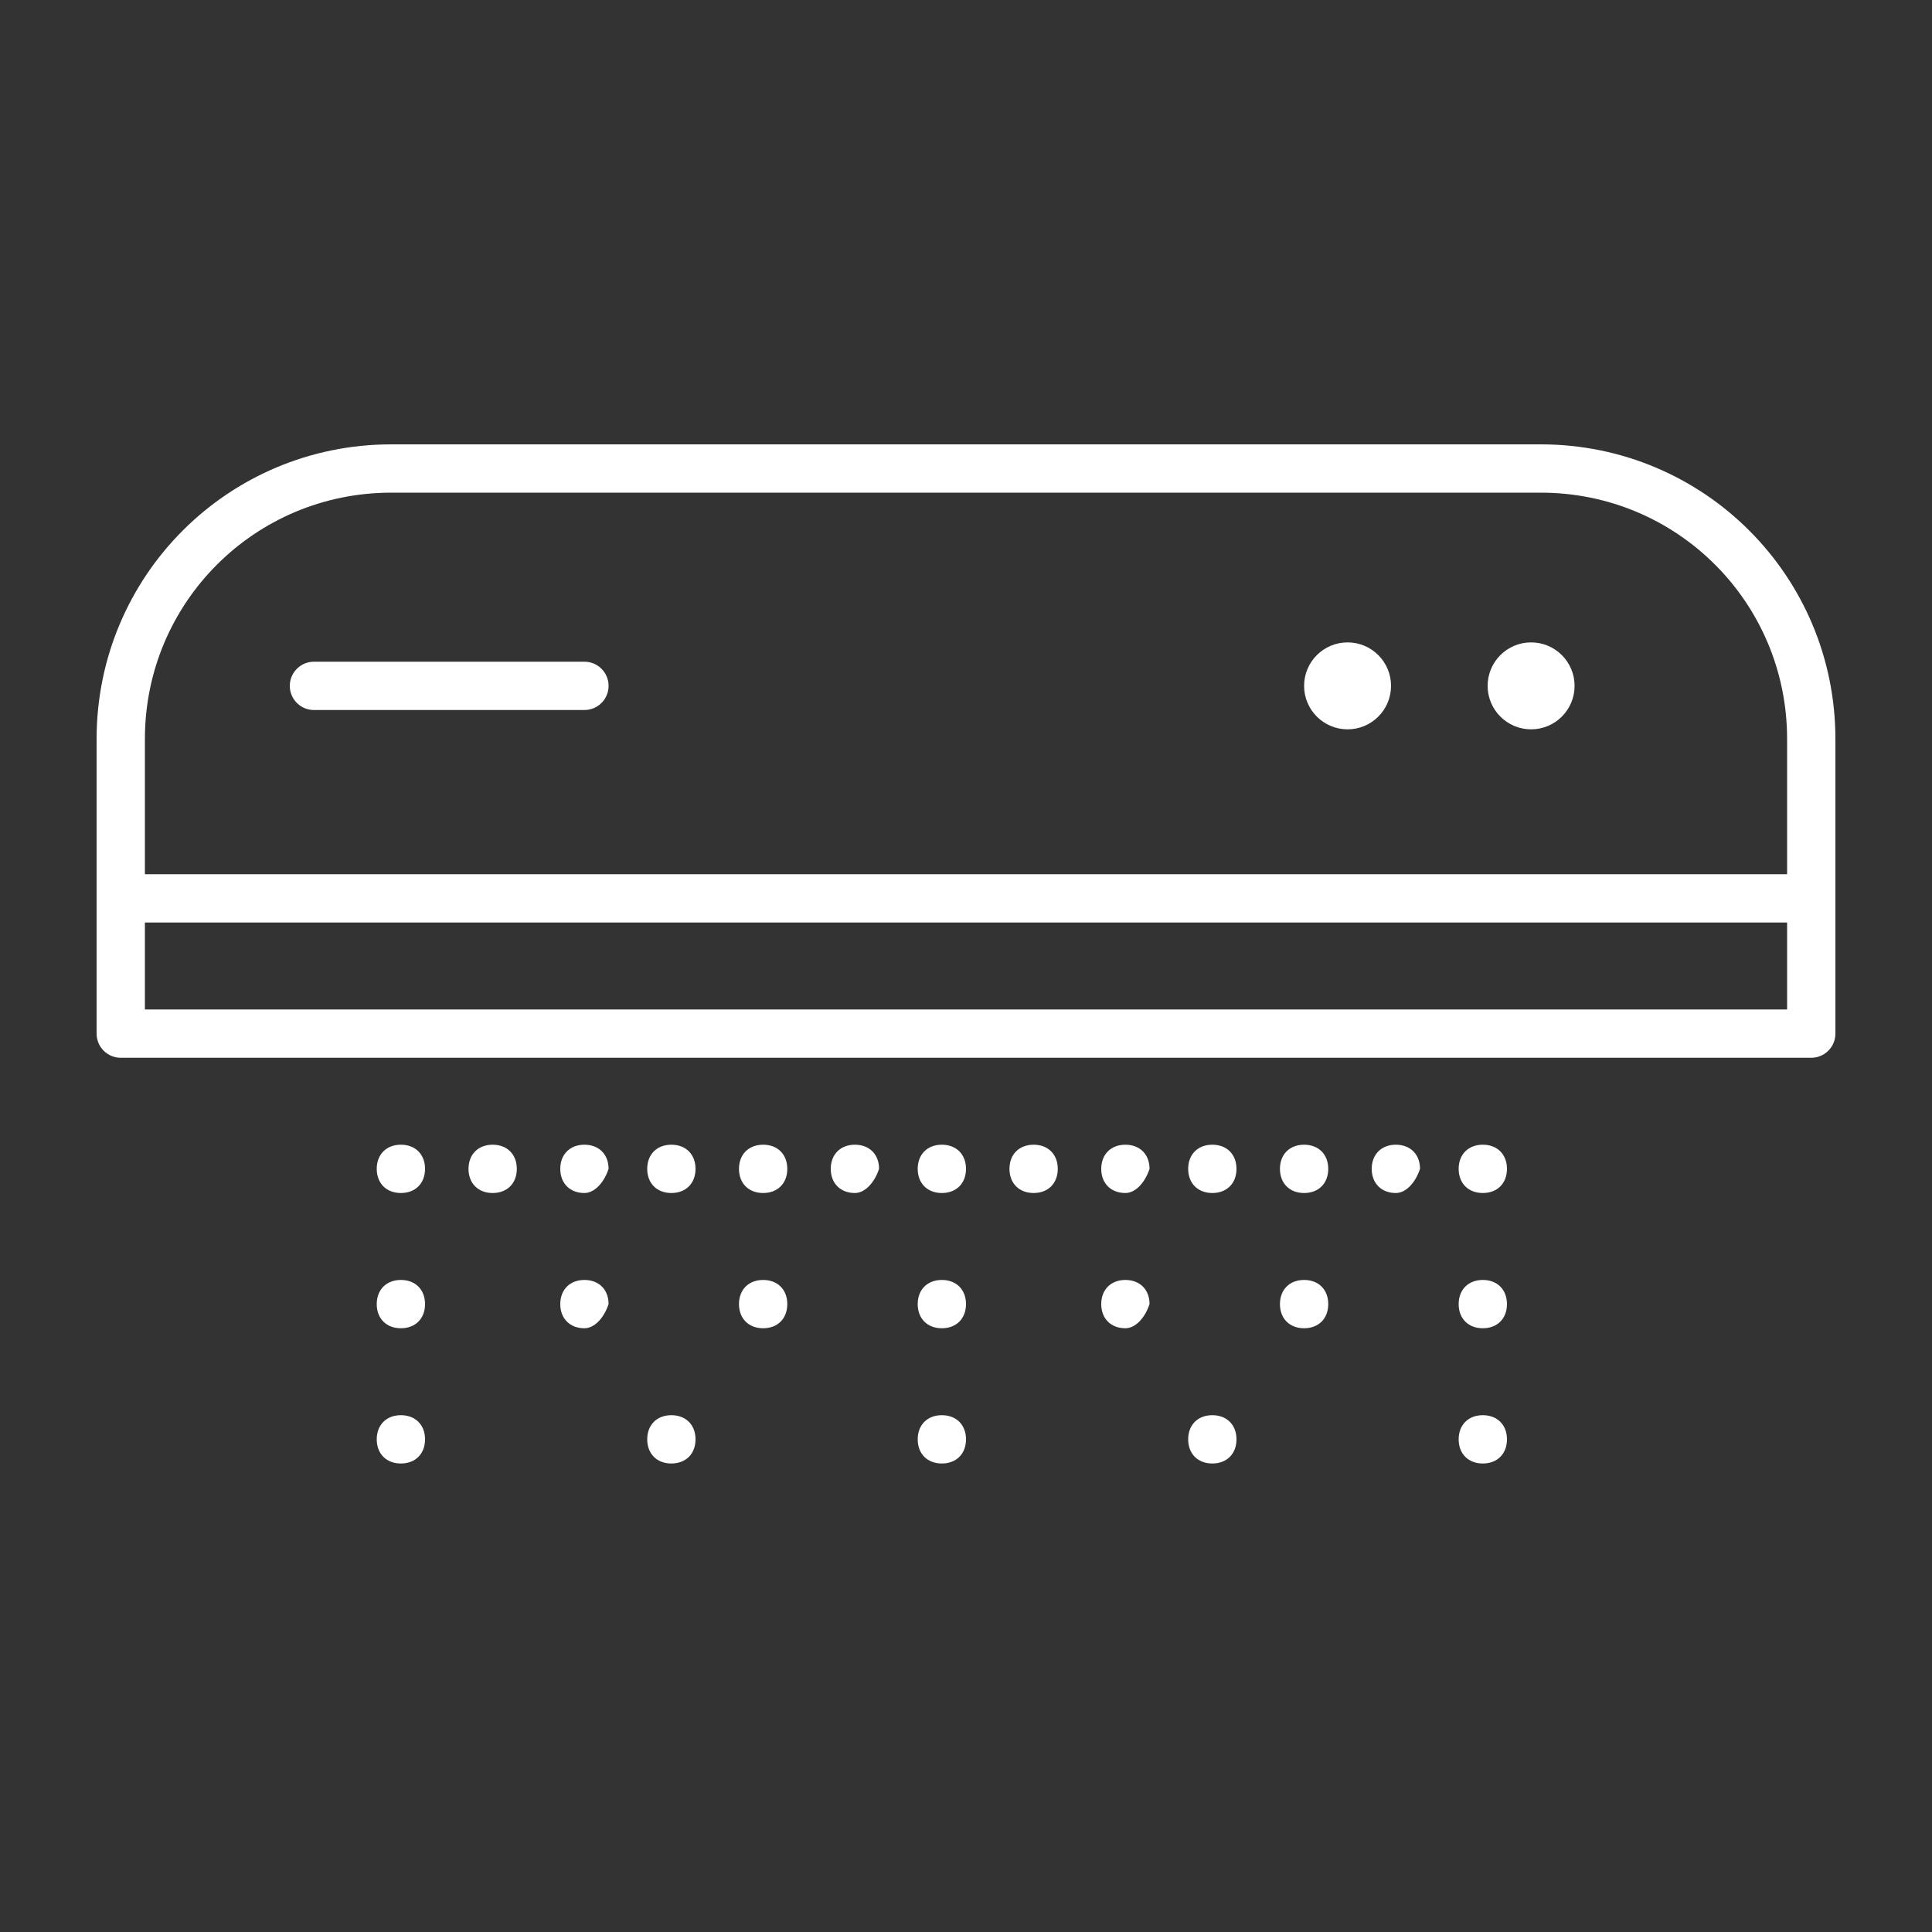
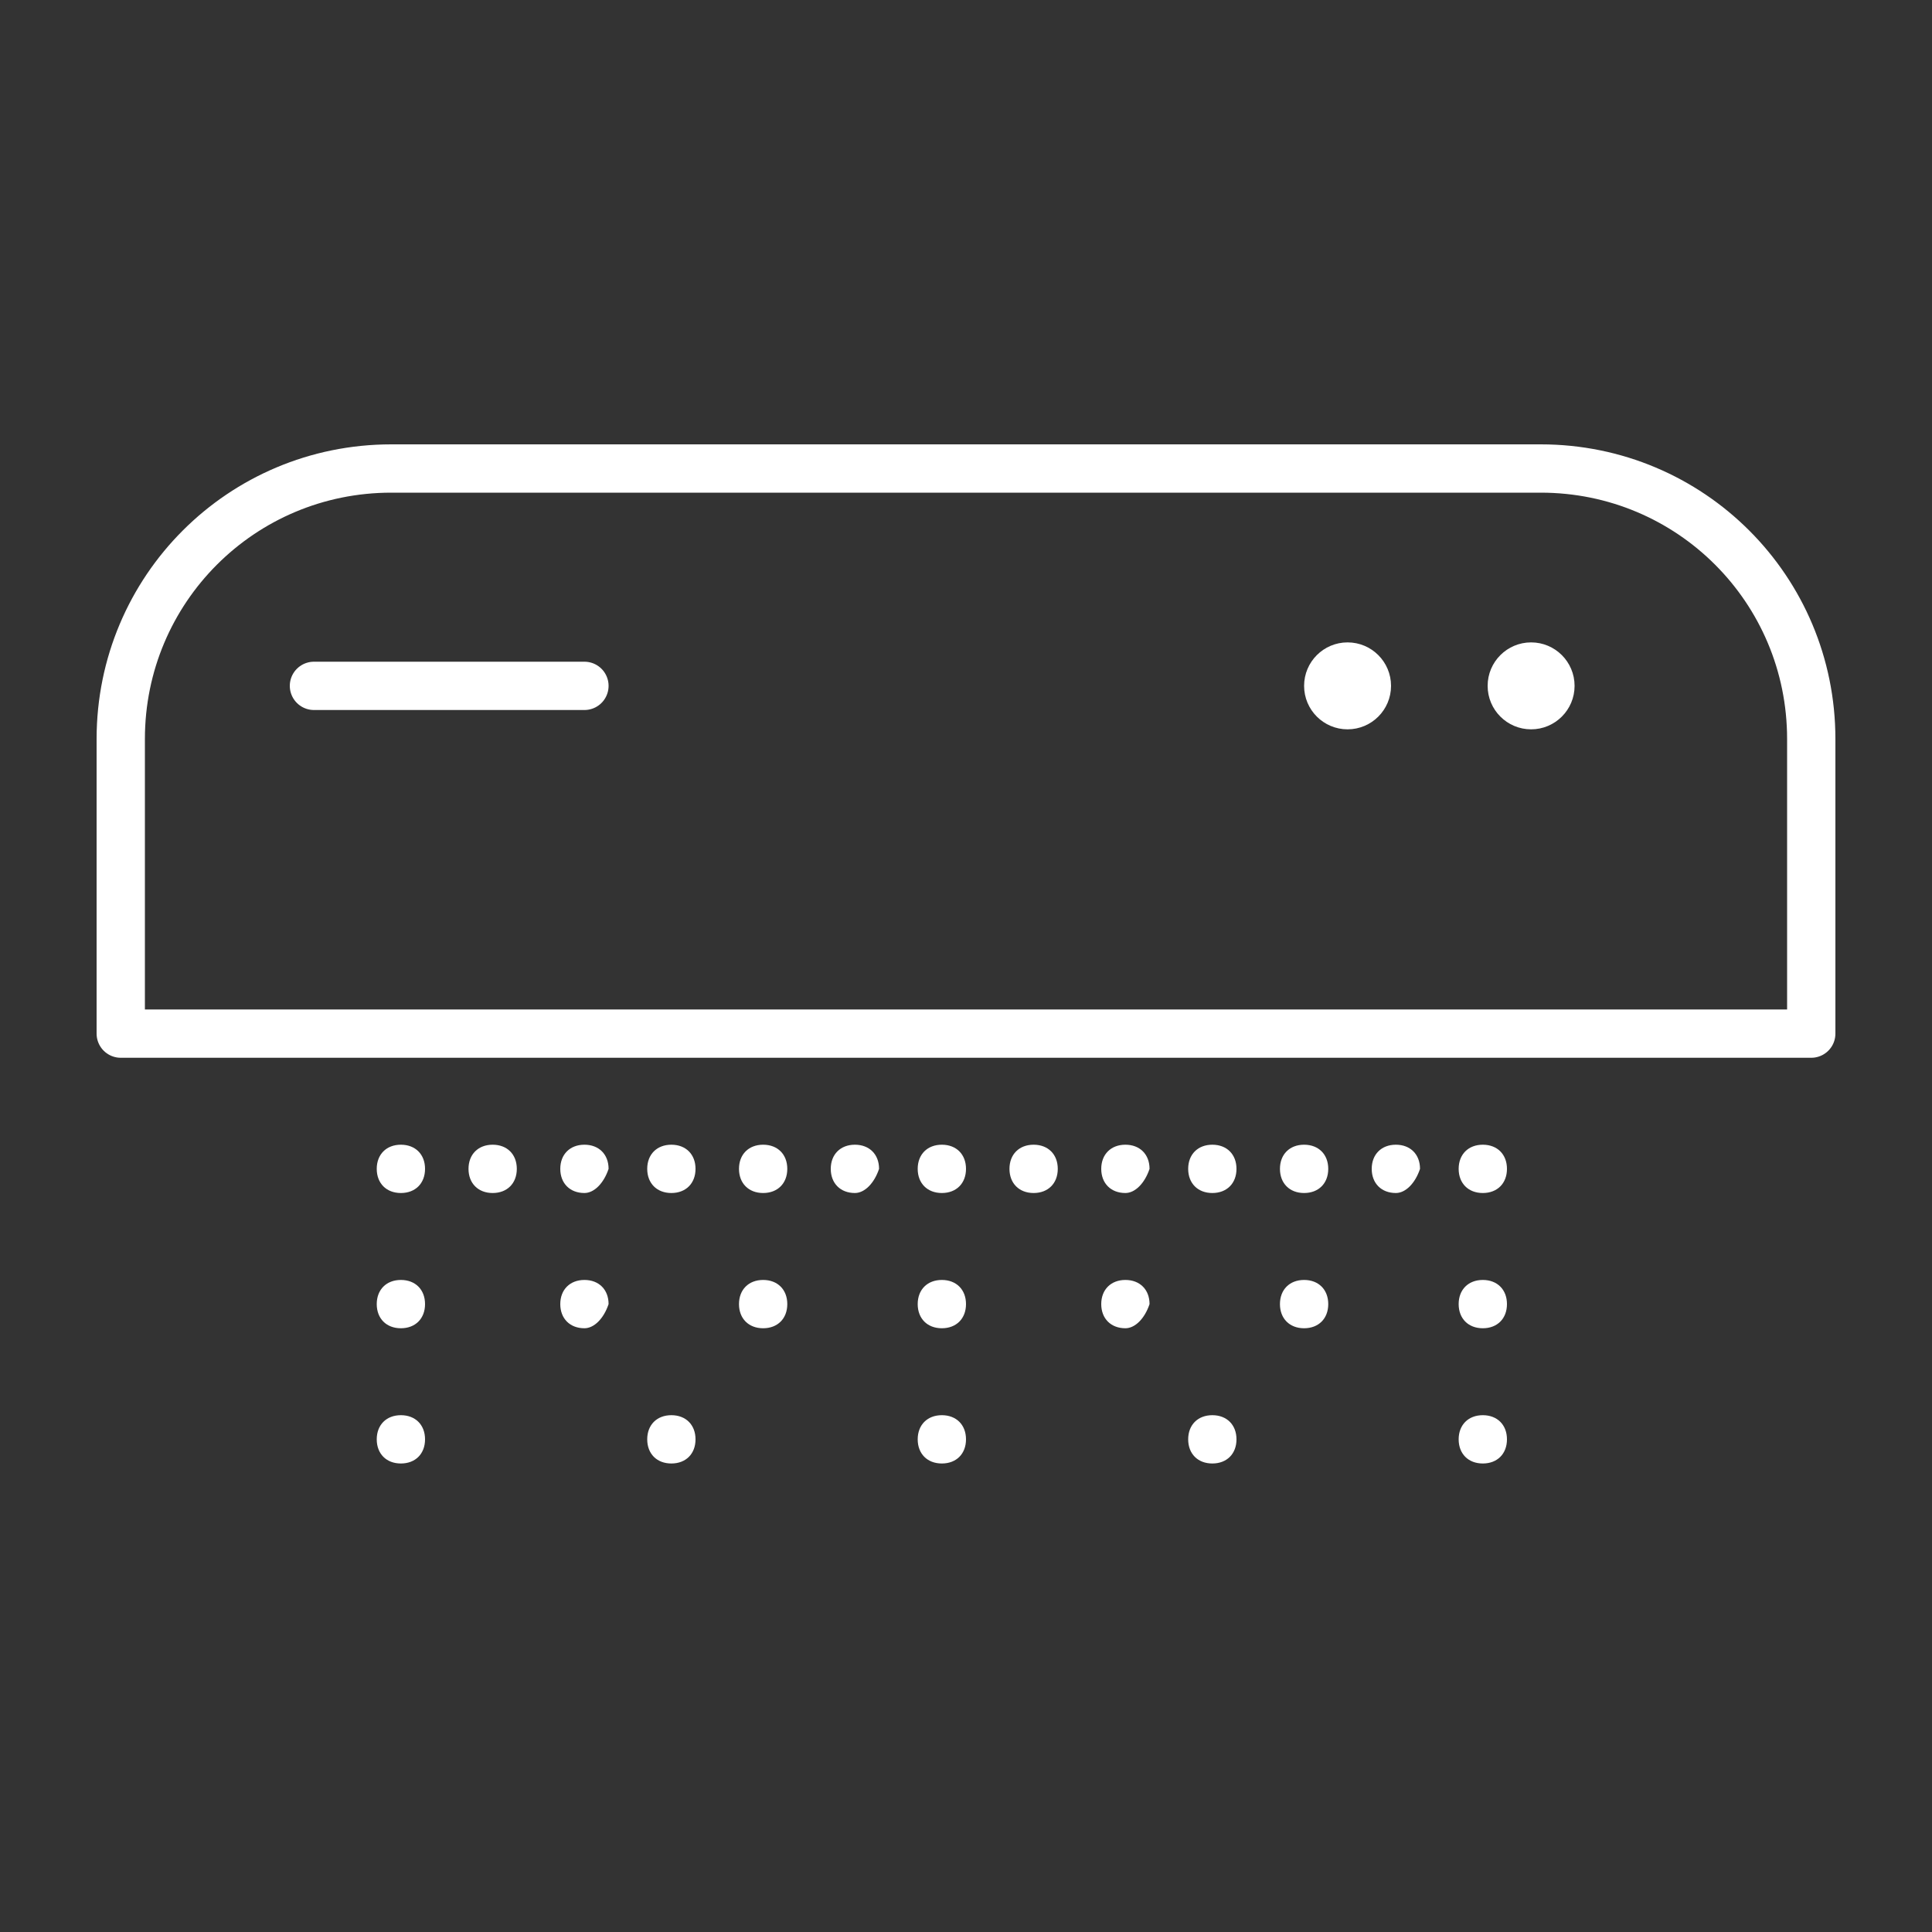
<svg xmlns="http://www.w3.org/2000/svg" version="1.1" id="Layer_1" x="0px" y="0px" viewBox="0 0 40 40" style="enable-background:new 0 0 40 40;" xml:space="preserve">
  <rect x="0" y="0" width="40" height="40" fill="#333333" stroke="none" />
  <style type="text/css">
	.st0{display:none;}
	.st1{display:inline;}
	.st2{fill:#5D285F;}
	.st3{fill:#FFFFFF;}
	.st4{fill:none;stroke:#FFFFFF;stroke-linecap:round;stroke-linejoin:round;}
	.st5{fill:#34495E;stroke:#FFFFFF;stroke-linecap:round;stroke-linejoin:round;}
</style>
  <g class="st0">
    <g class="st1">
      <g>
        <rect class="st2" width="40" height="40" />
      </g>
    </g>
  </g>
  <g id="Layer_3">
</g>
  <g>
    <g>
      <g>
        <path class="st3" d="M30.7,24.7c-0.3,0-0.5-0.2-0.5-0.5c0-0.3,0.2-0.5,0.5-0.5c0.3,0,0.5,0.2,0.5,0.5     C31.2,24.5,31,24.7,30.7,24.7L30.7,24.7z M28.9,24.7c-0.3,0-0.5-0.2-0.5-0.5c0-0.3,0.2-0.5,0.5-0.5c0.3,0,0.5,0.2,0.5,0.5     C29.3,24.5,29.1,24.7,28.9,24.7L28.9,24.7z M27,24.7c-0.3,0-0.5-0.2-0.5-0.5c0-0.3,0.2-0.5,0.5-0.5c0.3,0,0.5,0.2,0.5,0.5     C27.5,24.5,27.3,24.7,27,24.7L27,24.7z M25.1,24.7c-0.3,0-0.5-0.2-0.5-0.5c0-0.3,0.2-0.5,0.5-0.5c0.3,0,0.5,0.2,0.5,0.5     C25.6,24.5,25.4,24.7,25.1,24.7L25.1,24.7z M23.3,24.7c-0.3,0-0.5-0.2-0.5-0.5c0-0.3,0.2-0.5,0.5-0.5c0.3,0,0.5,0.2,0.5,0.5     C23.7,24.5,23.5,24.7,23.3,24.7L23.3,24.7z M21.4,24.7c-0.3,0-0.5-0.2-0.5-0.5c0-0.3,0.2-0.5,0.5-0.5c0.3,0,0.5,0.2,0.5,0.5     C21.9,24.5,21.7,24.7,21.4,24.7L21.4,24.7z M19.5,24.7c-0.3,0-0.5-0.2-0.5-0.5c0-0.3,0.2-0.5,0.5-0.5c0.3,0,0.5,0.2,0.5,0.5     C20,24.5,19.8,24.7,19.5,24.7L19.5,24.7z M17.7,24.7c-0.3,0-0.5-0.2-0.5-0.5c0-0.3,0.2-0.5,0.5-0.5c0.3,0,0.5,0.2,0.5,0.5     C18.1,24.5,17.9,24.7,17.7,24.7L17.7,24.7z M15.8,24.7c-0.3,0-0.5-0.2-0.5-0.5c0-0.3,0.2-0.5,0.5-0.5c0.3,0,0.5,0.2,0.5,0.5     C16.3,24.5,16.1,24.7,15.8,24.7L15.8,24.7z M13.9,24.7c-0.3,0-0.5-0.2-0.5-0.5c0-0.3,0.2-0.5,0.5-0.5c0.3,0,0.5,0.2,0.5,0.5     C14.4,24.5,14.2,24.7,13.9,24.7L13.9,24.7z M12.1,24.7c-0.3,0-0.5-0.2-0.5-0.5c0-0.3,0.2-0.5,0.5-0.5c0.3,0,0.5,0.2,0.5,0.5     C12.5,24.5,12.3,24.7,12.1,24.7L12.1,24.7z M10.2,24.7c-0.3,0-0.5-0.2-0.5-0.5c0-0.3,0.2-0.5,0.5-0.5c0.3,0,0.5,0.2,0.5,0.5     C10.7,24.5,10.5,24.7,10.2,24.7L10.2,24.7z M8.3,24.7c-0.3,0-0.5-0.2-0.5-0.5c0-0.3,0.2-0.5,0.5-0.5c0.3,0,0.5,0.2,0.5,0.5     C8.8,24.5,8.6,24.7,8.3,24.7L8.3,24.7z" />
      </g>
      <g>
        <path class="st3" d="M30.7,27.5c-0.3,0-0.5-0.2-0.5-0.5c0-0.3,0.2-0.5,0.5-0.5c0.3,0,0.5,0.2,0.5,0.5     C31.2,27.3,31,27.5,30.7,27.5L30.7,27.5z M27,27.5c-0.3,0-0.5-0.2-0.5-0.5c0-0.3,0.2-0.5,0.5-0.5c0.3,0,0.5,0.2,0.5,0.5     C27.5,27.3,27.3,27.5,27,27.5L27,27.5z M23.3,27.5c-0.3,0-0.5-0.2-0.5-0.5c0-0.3,0.2-0.5,0.5-0.5c0.3,0,0.5,0.2,0.5,0.5     C23.7,27.3,23.5,27.5,23.3,27.5L23.3,27.5z M19.5,27.5c-0.3,0-0.5-0.2-0.5-0.5c0-0.3,0.2-0.5,0.5-0.5c0.3,0,0.5,0.2,0.5,0.5     C20,27.3,19.8,27.5,19.5,27.5L19.5,27.5z M15.8,27.5c-0.3,0-0.5-0.2-0.5-0.5c0-0.3,0.2-0.5,0.5-0.5c0.3,0,0.5,0.2,0.5,0.5     C16.3,27.3,16.1,27.5,15.8,27.5L15.8,27.5z M12.1,27.5c-0.3,0-0.5-0.2-0.5-0.5c0-0.3,0.2-0.5,0.5-0.5c0.3,0,0.5,0.2,0.5,0.5     C12.5,27.3,12.3,27.5,12.1,27.5L12.1,27.5z M8.3,27.5c-0.3,0-0.5-0.2-0.5-0.5c0-0.3,0.2-0.5,0.5-0.5c0.3,0,0.5,0.2,0.5,0.5     C8.8,27.3,8.6,27.5,8.3,27.5L8.3,27.5z" />
      </g>
      <g>
        <path class="st3" d="M30.7,30.3c-0.3,0-0.5-0.2-0.5-0.5c0-0.3,0.2-0.5,0.5-0.5c0.3,0,0.5,0.2,0.5,0.5     C31.2,30.1,31,30.3,30.7,30.3L30.7,30.3z M25.1,30.3c-0.3,0-0.5-0.2-0.5-0.5c0-0.3,0.2-0.5,0.5-0.5c0.3,0,0.5,0.2,0.5,0.5     C25.6,30.1,25.4,30.3,25.1,30.3L25.1,30.3z M19.5,30.3c-0.3,0-0.5-0.2-0.5-0.5c0-0.3,0.2-0.5,0.5-0.5c0.3,0,0.5,0.2,0.5,0.5     C20,30.1,19.8,30.3,19.5,30.3L19.5,30.3z M13.9,30.3c-0.3,0-0.5-0.2-0.5-0.5c0-0.3,0.2-0.5,0.5-0.5c0.3,0,0.5,0.2,0.5,0.5     C14.4,30.1,14.2,30.3,13.9,30.3L13.9,30.3z M8.3,30.3c-0.3,0-0.5-0.2-0.5-0.5c0-0.3,0.2-0.5,0.5-0.5c0.3,0,0.5,0.2,0.5,0.5     C8.8,30.1,8.6,30.3,8.3,30.3L8.3,30.3z" />
      </g>
    </g>
    <g>
      <path class="st4" d="M37.5,21.4v-6.1c0-3.1-2.5-5.6-5.6-5.6H8.1c-3.1,0-5.6,2.5-5.6,5.6v6.1H37.5z" />
      <line class="st4" x1="12.1" y1="14.2" x2="6.5" y2="14.2" />
-       <line class="st5" x1="2.5" y1="18.6" x2="37.5" y2="18.6" />
      <circle class="st3" cx="31.7" cy="14.2" r="0.9" />
      <circle class="st3" cx="27.9" cy="14.2" r="0.9" />
    </g>
  </g>
</svg>